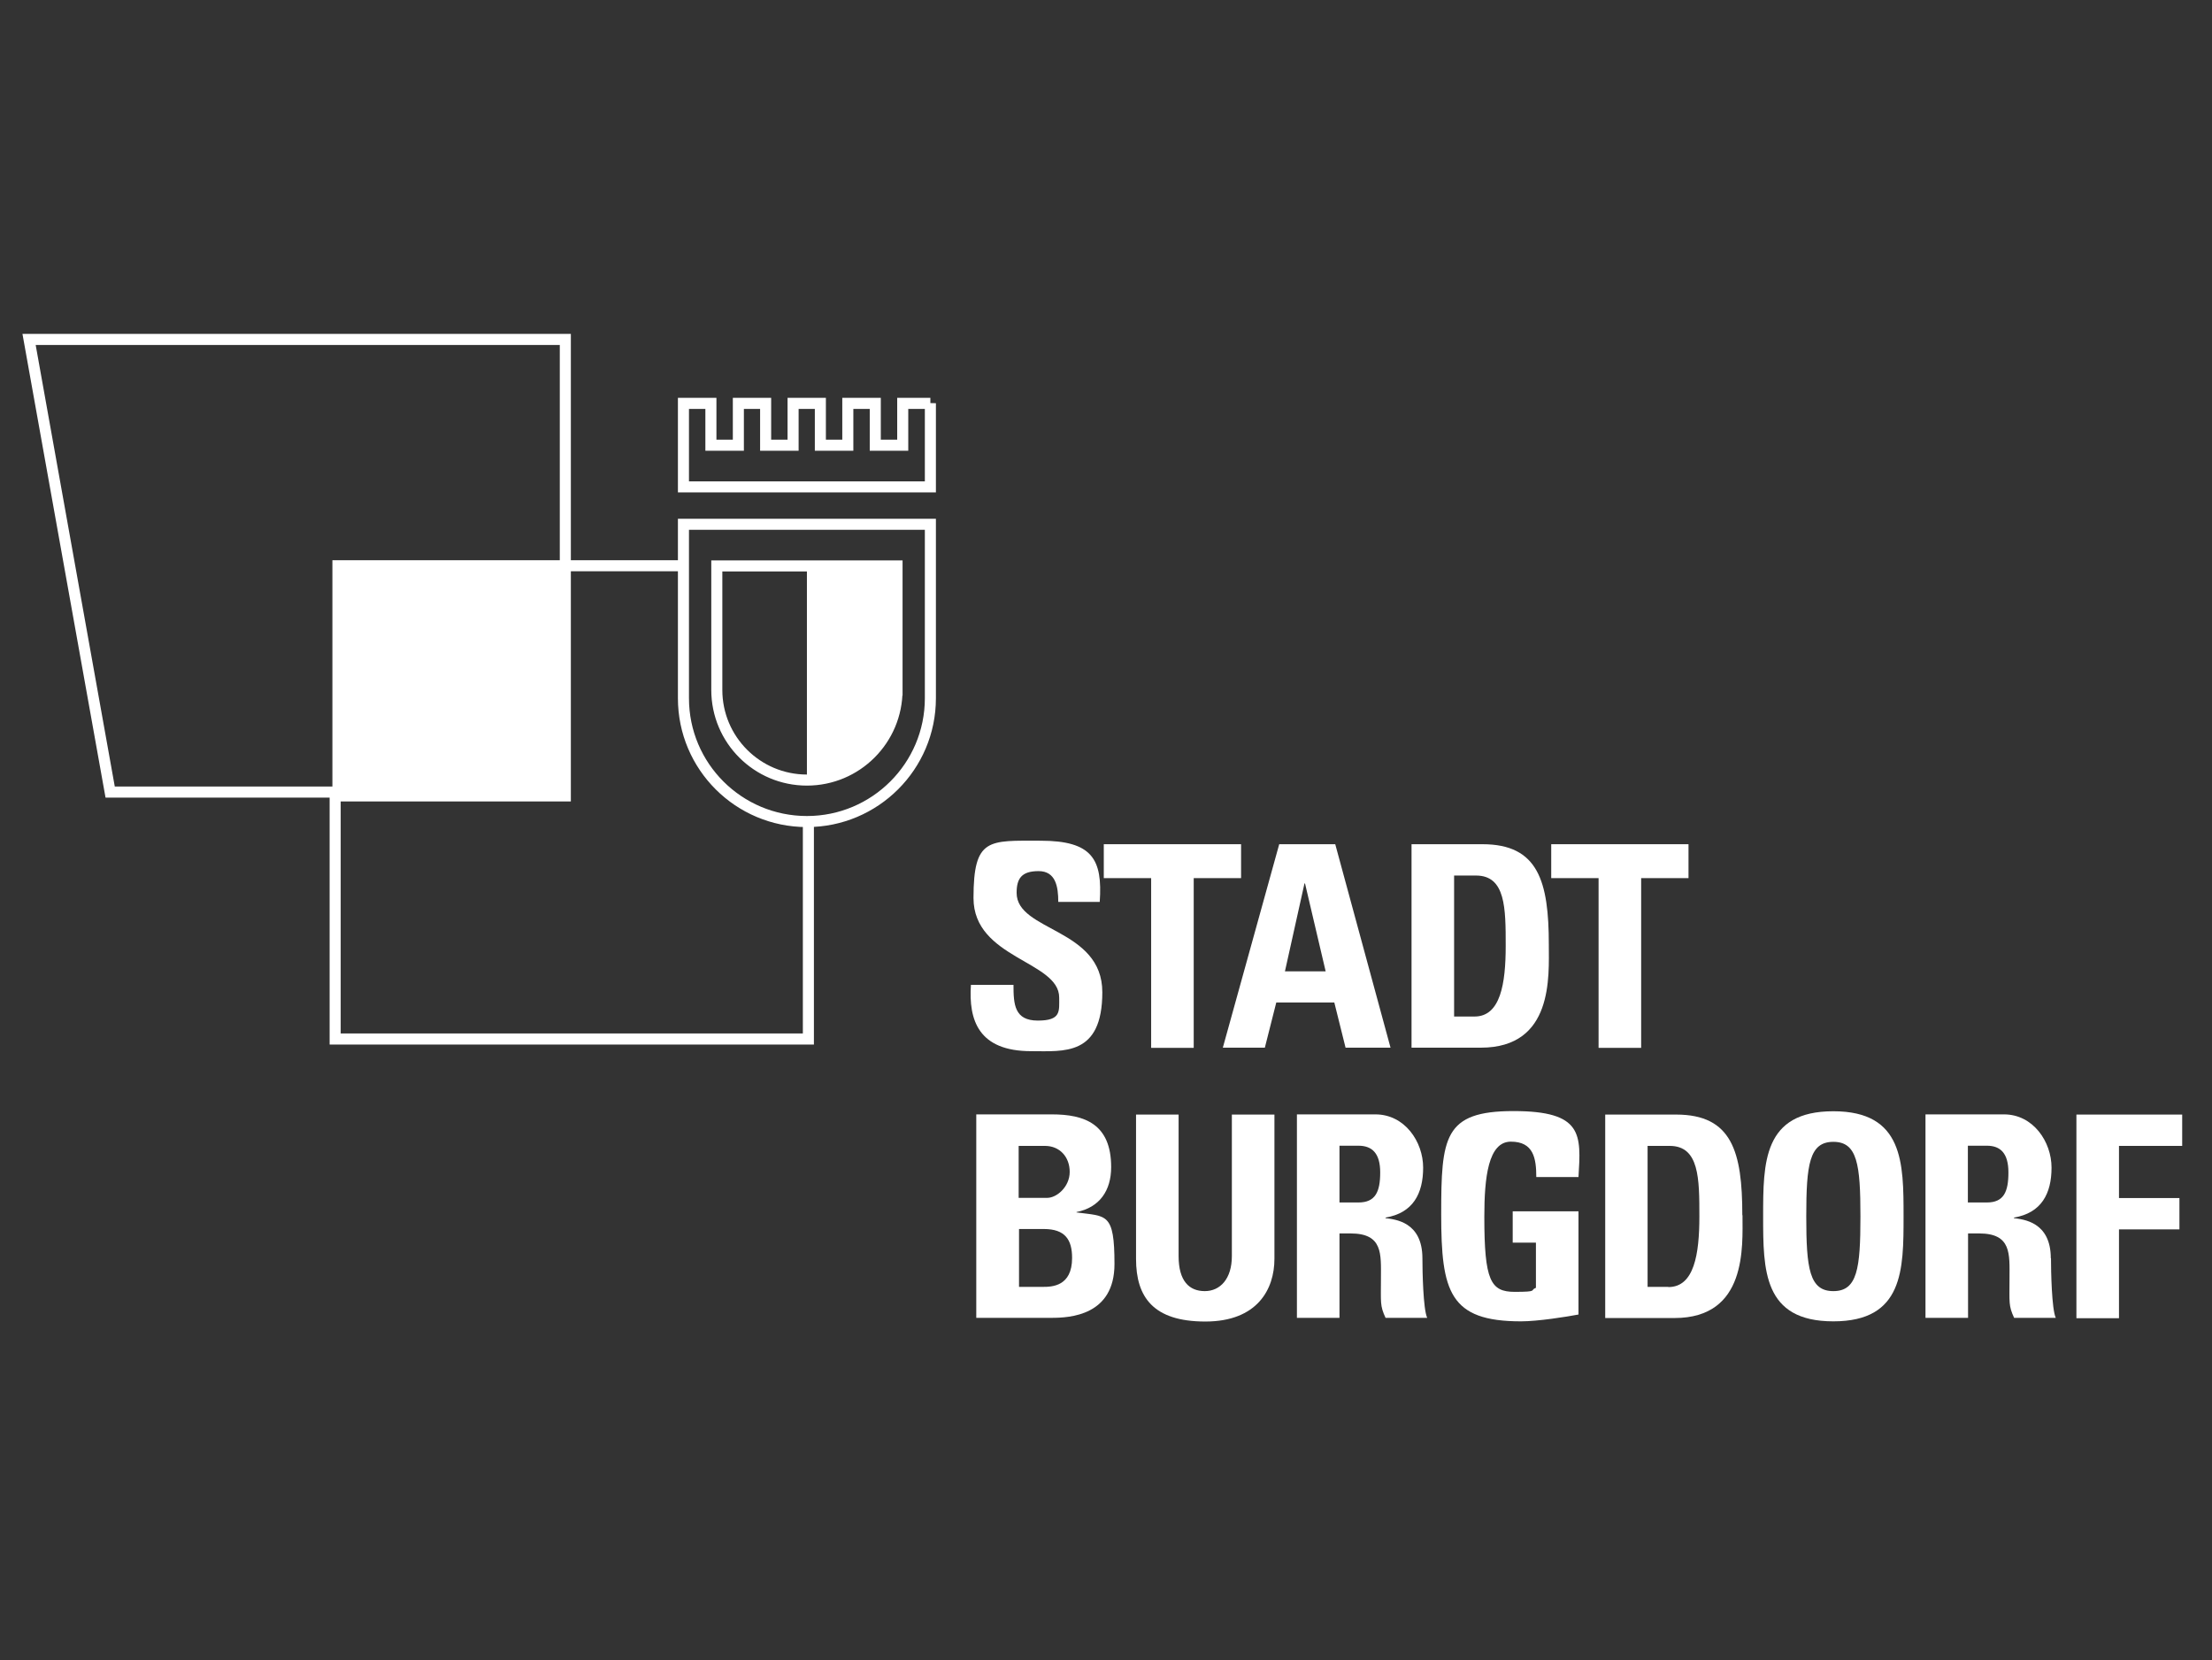
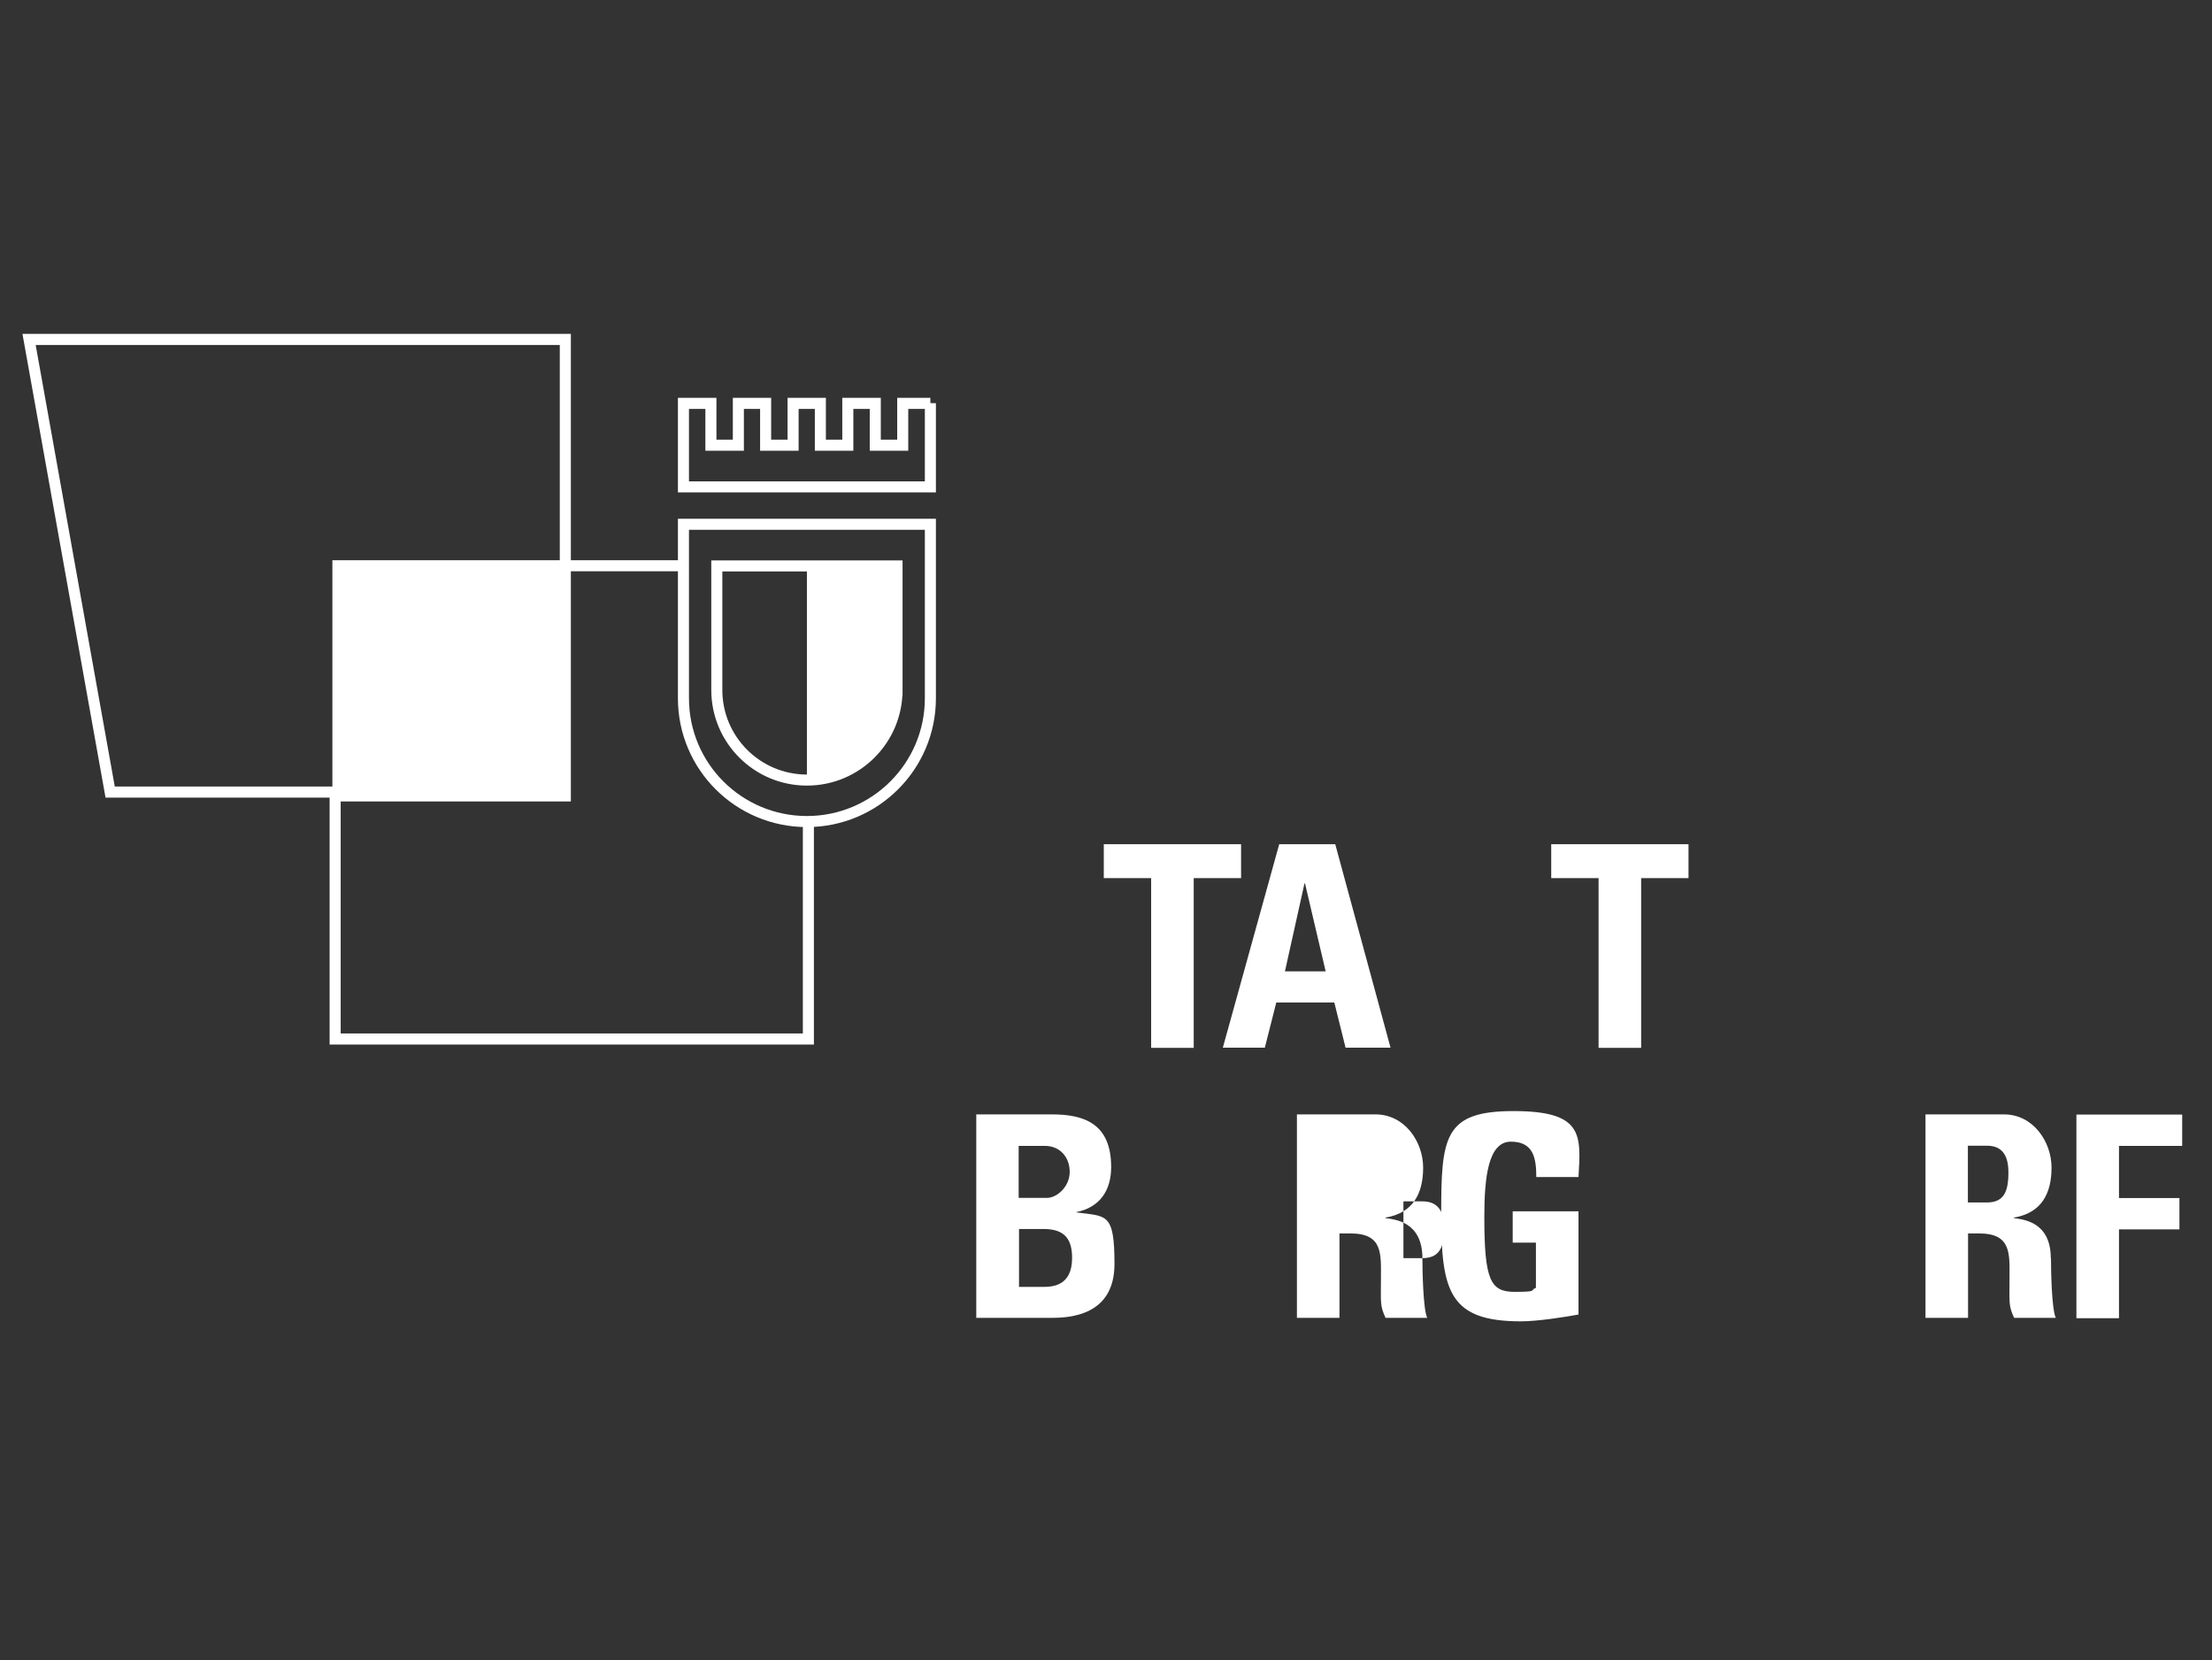
<svg xmlns="http://www.w3.org/2000/svg" version="1.1" width="854" height="641" viewBox="0 0 854 641">
  <rect x="0" y="0" width="854" height="641" fill="#333333" stroke="none" />
  <svg id="Ebene_1" version="1.1" viewBox="0 0 1200 960" width="854" height="683" x="0" y="-21">
    <defs>
      <style>
      .st0 {
        fill: #fff;
      }

      .st1 {
        fill: none;
        stroke: #fff;
        stroke-miterlimit: 10;
        stroke-width: 6px;
      }
    </style>
    </defs>
    <path class="st1" d="M306.6,336.5v-122.8H15.6l44,245.6h123.6v-122.8h123.5-.1ZM504.7,248.3v45.4h-134v-45.3h14.9v22.7h14.9v-22.7h14.8v22.7h14.9v-22.7h14.8v22.7h14.9v-22.7h14.9v22.7h14.9v-22.7h15ZM504.7,408.4v-94.4h-134v94.4c0,37,30,66.9,67,66.9s67-30,67-66.9M486.6,403.9c0,27-21.9,48.9-48.9,48.9s-48.9-21.9-48.9-48.9v-67.3h97.8v67.3h0ZM369.4,336.5h-62.8v124.9h-124.9v131.9h256.8v-117.9" />
-     <path class="st0" d="M559.4,599.9c-28.6,0-34-16.8-32.7-36h23.1c0,10.6.5,19.4,13.2,19.4s11.6-5,11.6-12.5c0-19.9-46.5-21.1-46.5-54s8.3-31.1,36.4-31.1,33.7,10.1,32.1,33.2h-22.5c0-8.3-1.4-16.7-10.7-16.7s-11.9,4.1-11.9,11.8c0,21,46.5,19.1,46.5,53.9s-21,32-38.6,32" />
    <polygon class="st0" points="673.3 487.6 673.3 506 647.6 506 647.6 598.1 624.5 598.1 624.5 506 598.8 506 598.8 487.6 673.3 487.6" />
    <path class="st0" d="M724.4,487.6h-30.4l-30.6,110.4h22.8l6.2-24.5h31.5l6.1,24.5h24.4l-30-110.4ZM697.1,556.6l10.6-47.7h.3l11.2,47.7h-22.1Z" />
-     <path class="st0" d="M840.3,542.2c0-34.4-5.7-54.6-36-54.6h-38.5v110.4h37.6c39.5,0,36.9-38.8,36.9-55.8M800,581.1h-11.1v-76.5h11.9c16.1,0,16.1,17.8,16.1,38.2s-2.8,38.3-16.9,38.3" />
    <polygon class="st0" points="916.1 487.6 916.1 506 890.4 506 890.4 598.1 867.3 598.1 867.3 506 841.6 506 841.6 487.6 916.1 487.6" />
    <g>
      <path class="st0" d="M584,687.5v-.3c12.5-2.5,18.8-11.6,18.8-24.4,0-23.5-14.5-28.6-32.2-28.6h-41v110.4h40.9c9.8,0,34.1-1.2,34.1-29.2s-4.3-25.8-20.6-28M552.7,651.3h14.2c7.9,0,13.4,5.9,13.4,14.1s-7.1,14.1-12.2,14.1h-15.5v-28.1h0ZM565.7,727.8h-12.9v-31.4h13.5c11.6,0,15.3,5.9,15.3,15.7,0,15.5-11,15.7-15.9,15.7" />
-       <path class="st0" d="M691.4,634.3v78.3c0,16.5-9.3,34-37.5,34s-37.6-13.2-37.6-34v-78.3h23.1v76.8c0,13.6,5.8,19,14.2,19s14.7-6.7,14.7-19v-76.8h23.1Z" />
-       <path class="st0" d="M771.7,712.3c0-19.9-14.9-21.1-20-21.8v-.3c14.9-2.5,20.4-13,20.4-27.1s-10-28.9-25.9-28.9h-42.6v110.4h23.1v-45.8h6c17.7,0,16.5,11.2,16.5,24.4s-.6,14.7,2.5,21.4h22.6c-2.2-4.6-2.6-25.4-2.6-32.4M737,682h-10.3v-30.8h10.3c7.3,0,11.8,4,11.8,14.5s-2.6,16.3-11.8,16.3" />
+       <path class="st0" d="M771.7,712.3c0-19.9-14.9-21.1-20-21.8v-.3c14.9-2.5,20.4-13,20.4-27.1s-10-28.9-25.9-28.9h-42.6v110.4h23.1v-45.8h6c17.7,0,16.5,11.2,16.5,24.4s-.6,14.7,2.5,21.4h22.6c-2.2-4.6-2.6-25.4-2.6-32.4h-10.3v-30.8h10.3c7.3,0,11.8,4,11.8,14.5s-2.6,16.3-11.8,16.3" />
      <path class="st0" d="M833.5,668.3c0-10.3-1.5-19.3-13.8-19.3s-14.4,19.4-14.4,40.8c0,34.6,3.4,40.7,16.5,40.7s8-.9,11.5-2.2v-24.5h-12.6v-17h35.7v56c-6.3,1.2-22,3.7-31.2,3.7-38.8,0-43.3-16.1-43.3-58s1.4-56.1,39.2-56.1,36.7,12.7,35.3,35.8h-22.9Z" />
-       <path class="st0" d="M945.3,688.9c0-34.4-5.6-54.6-35.9-54.6h-38.5v110.4h37.6c39.5,0,36.9-38.9,36.9-55.8M905.1,727.8h-11.2v-76.5h12c16.1,0,16.1,17.9,16.1,38.3s-2.8,38.3-16.8,38.3" />
-       <path class="st0" d="M994.7,632.5c-38.1,0-38.1,27.8-38.1,57s0,57,38.1,57,38.1-28.1,38.1-57,0-57-38.1-57M994.7,730.1c-13,0-14.7-12.2-14.7-40.5s1.7-40.5,14.7-40.5,14.7,12.2,14.7,40.5-1.7,40.5-14.7,40.5" />
      <path class="st0" d="M1112.7,712.3c0-19.9-15-21.1-20-21.8v-.3c14.9-2.5,20.4-13,20.4-27.1s-10-28.9-25.8-28.9h-42.6v110.4h23.1v-45.8h6c17.7,0,16.5,11.2,16.5,24.4s-.6,14.7,2.5,21.4h22.6c-2.2-4.6-2.6-25.4-2.6-32.4M1078,682h-10.3v-30.8h10.3c7.3,0,11.7,4,11.7,14.5s-2.5,16.3-11.7,16.3" />
    </g>
    <polygon class="st0" points="1126.6 634.3 1126.6 744.8 1149.7 744.8 1149.7 696.6 1182.5 696.6 1182.5 679.6 1149.7 679.6 1149.7 651.3 1184 651.3 1184 634.3 1126.6 634.3" />
    <rect class="st0" x="184.9" y="338.7" width="121.7" height="121.7" />
    <path class="st0" d="M437.7,336.6h48.9v72.4s-10,44.6-48.9,43.8v-116.2h0Z" />
  </svg>
</svg>